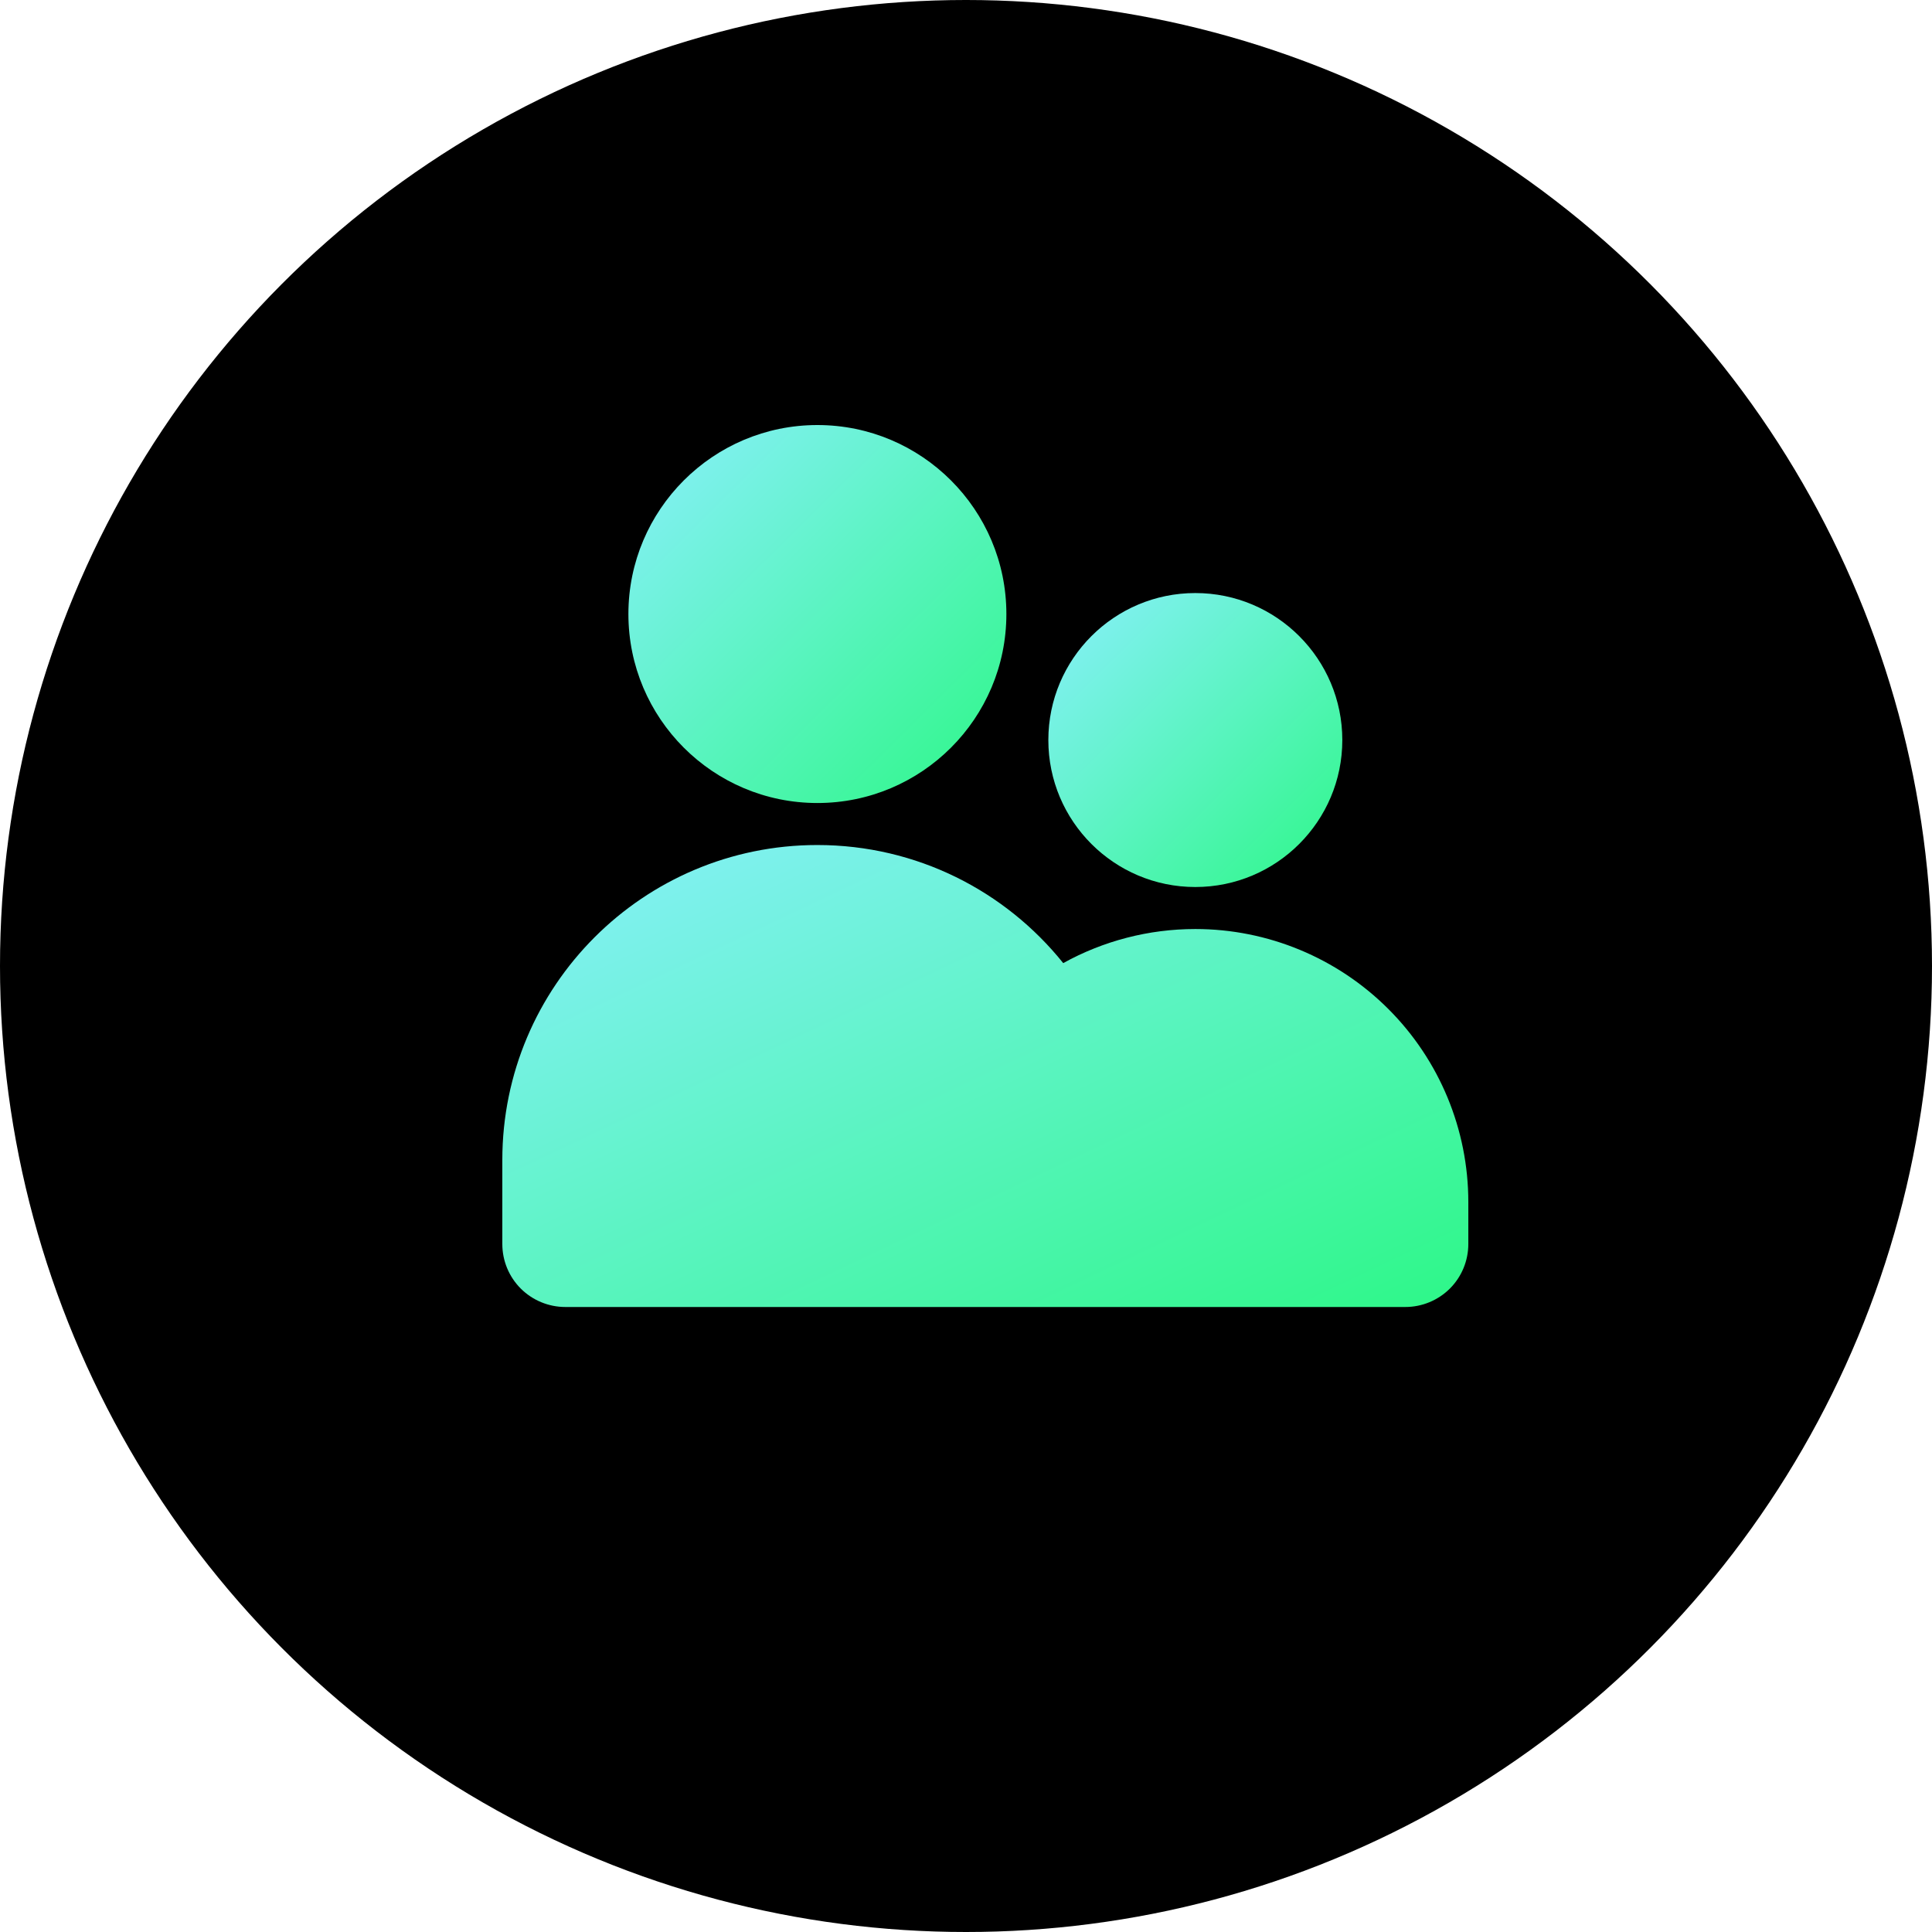
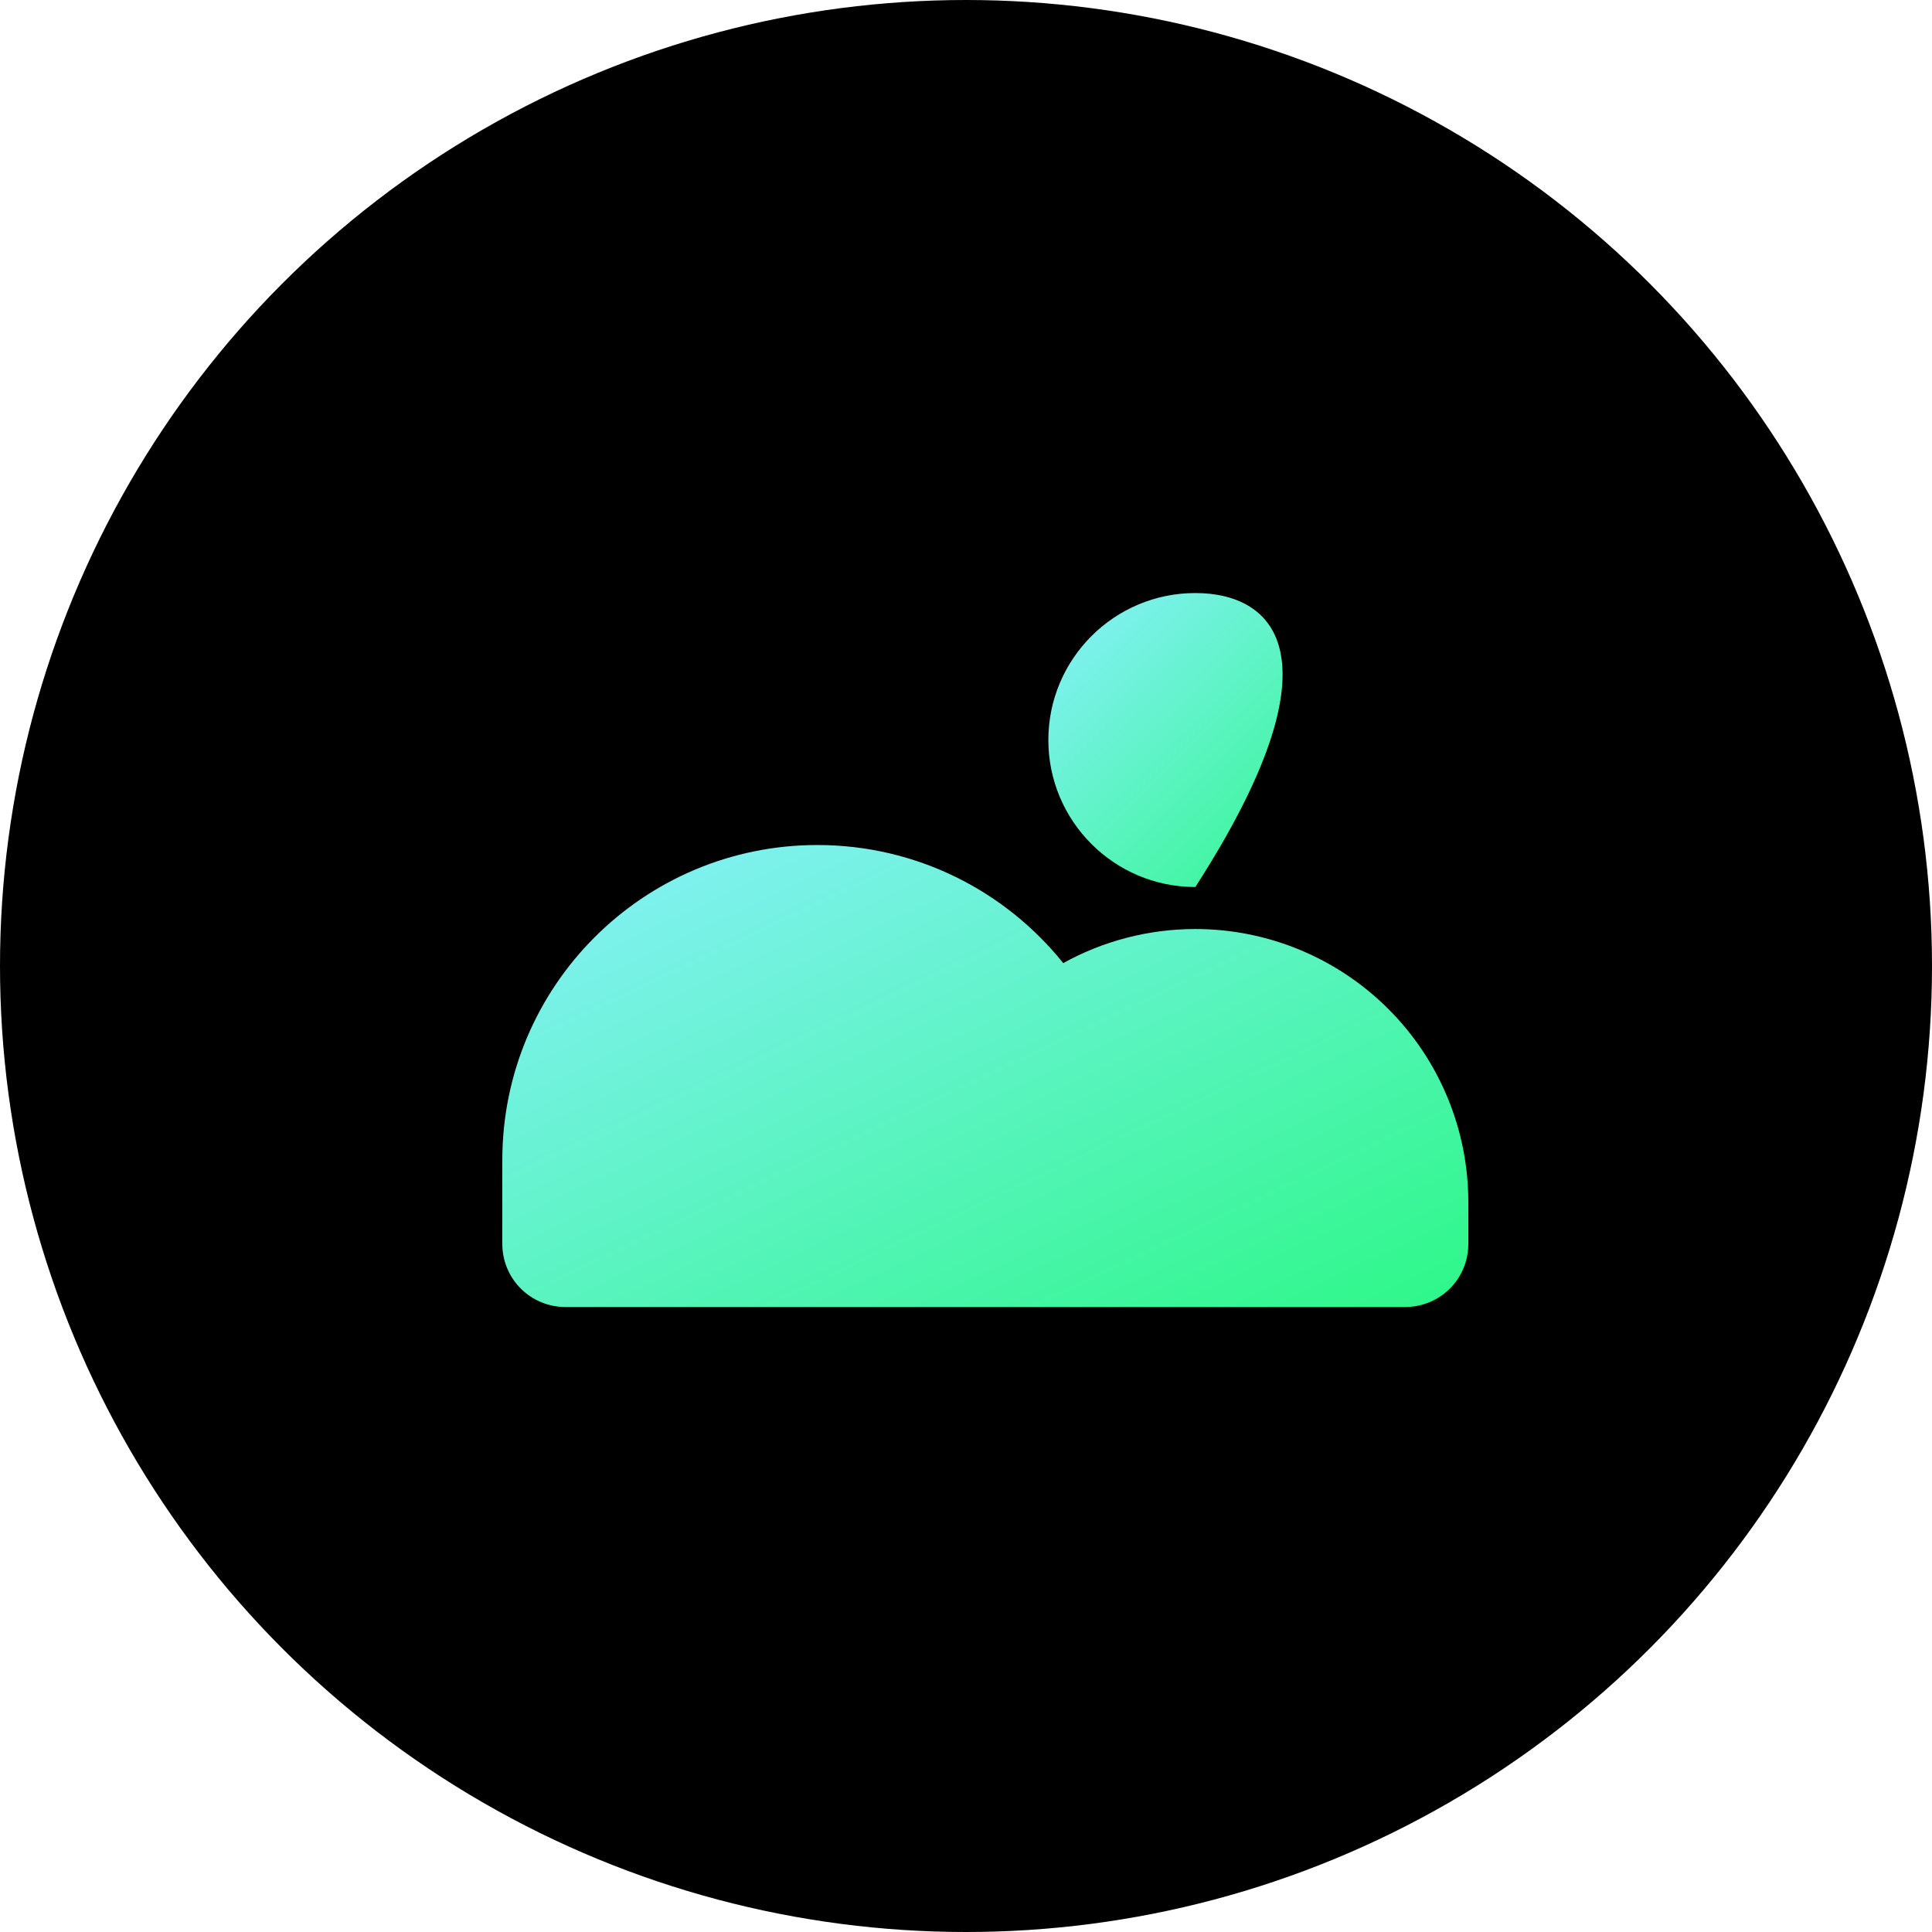
<svg xmlns="http://www.w3.org/2000/svg" width="50" height="50" viewBox="0 0 50 50" fill="none">
  <circle cx="25" cy="25" r="25" fill="black" />
-   <path fill-rule="evenodd" clip-rule="evenodd" d="M21.154 11C18.454 11 16.263 13.192 16.263 15.891C16.263 18.591 18.454 20.782 21.154 20.782C23.854 20.782 26.045 18.591 26.045 15.891C26.045 13.192 23.854 11 21.154 11Z" fill="url(#paint0_linear_1182_2018)" />
-   <path fill-rule="evenodd" clip-rule="evenodd" d="M30.935 15.348C28.835 15.348 27.131 17.053 27.131 19.152C27.131 21.252 28.835 22.956 30.935 22.956C33.034 22.956 34.739 21.252 34.739 19.152C34.739 17.053 33.034 15.348 30.935 15.348Z" fill="url(#paint1_linear_1182_2018)" />
+   <path fill-rule="evenodd" clip-rule="evenodd" d="M30.935 15.348C28.835 15.348 27.131 17.053 27.131 19.152C27.131 21.252 28.835 22.956 30.935 22.956C34.739 17.053 33.034 15.348 30.935 15.348Z" fill="url(#paint1_linear_1182_2018)" />
  <path d="M36.37 33.825H14.631C14.198 33.825 13.783 33.653 13.477 33.348C13.171 33.042 13 32.627 13 32.195V30.021C13 25.519 16.65 21.869 21.152 21.869C23.726 21.869 26.022 23.062 27.516 24.925C28.553 24.351 29.728 24.043 30.935 24.043C32.809 24.043 34.605 24.788 35.93 26.112C37.256 27.437 38 29.235 38 31.108V32.195C38 32.627 37.829 33.042 37.523 33.348C37.217 33.653 36.802 33.825 36.37 33.825Z" fill="url(#paint2_linear_1182_2018)" />
  <defs>
    <linearGradient id="paint0_linear_1182_2018" x1="16.263" y1="11.343" x2="25.616" y2="20.782" gradientUnits="userSpaceOnUse">
      <stop stop-color="#88F0FA" />
      <stop offset="1" stop-color="#2FF78A" />
    </linearGradient>
    <linearGradient id="paint1_linear_1182_2018" x1="27.131" y1="15.615" x2="34.405" y2="22.956" gradientUnits="userSpaceOnUse">
      <stop stop-color="#88F0FA" />
      <stop offset="1" stop-color="#2FF78A" />
    </linearGradient>
    <linearGradient id="paint2_linear_1182_2018" x1="13" y1="22.289" x2="21.848" y2="40.96" gradientUnits="userSpaceOnUse">
      <stop stop-color="#88F0FA" />
      <stop offset="1" stop-color="#2FF78A" />
    </linearGradient>
  </defs>
</svg>